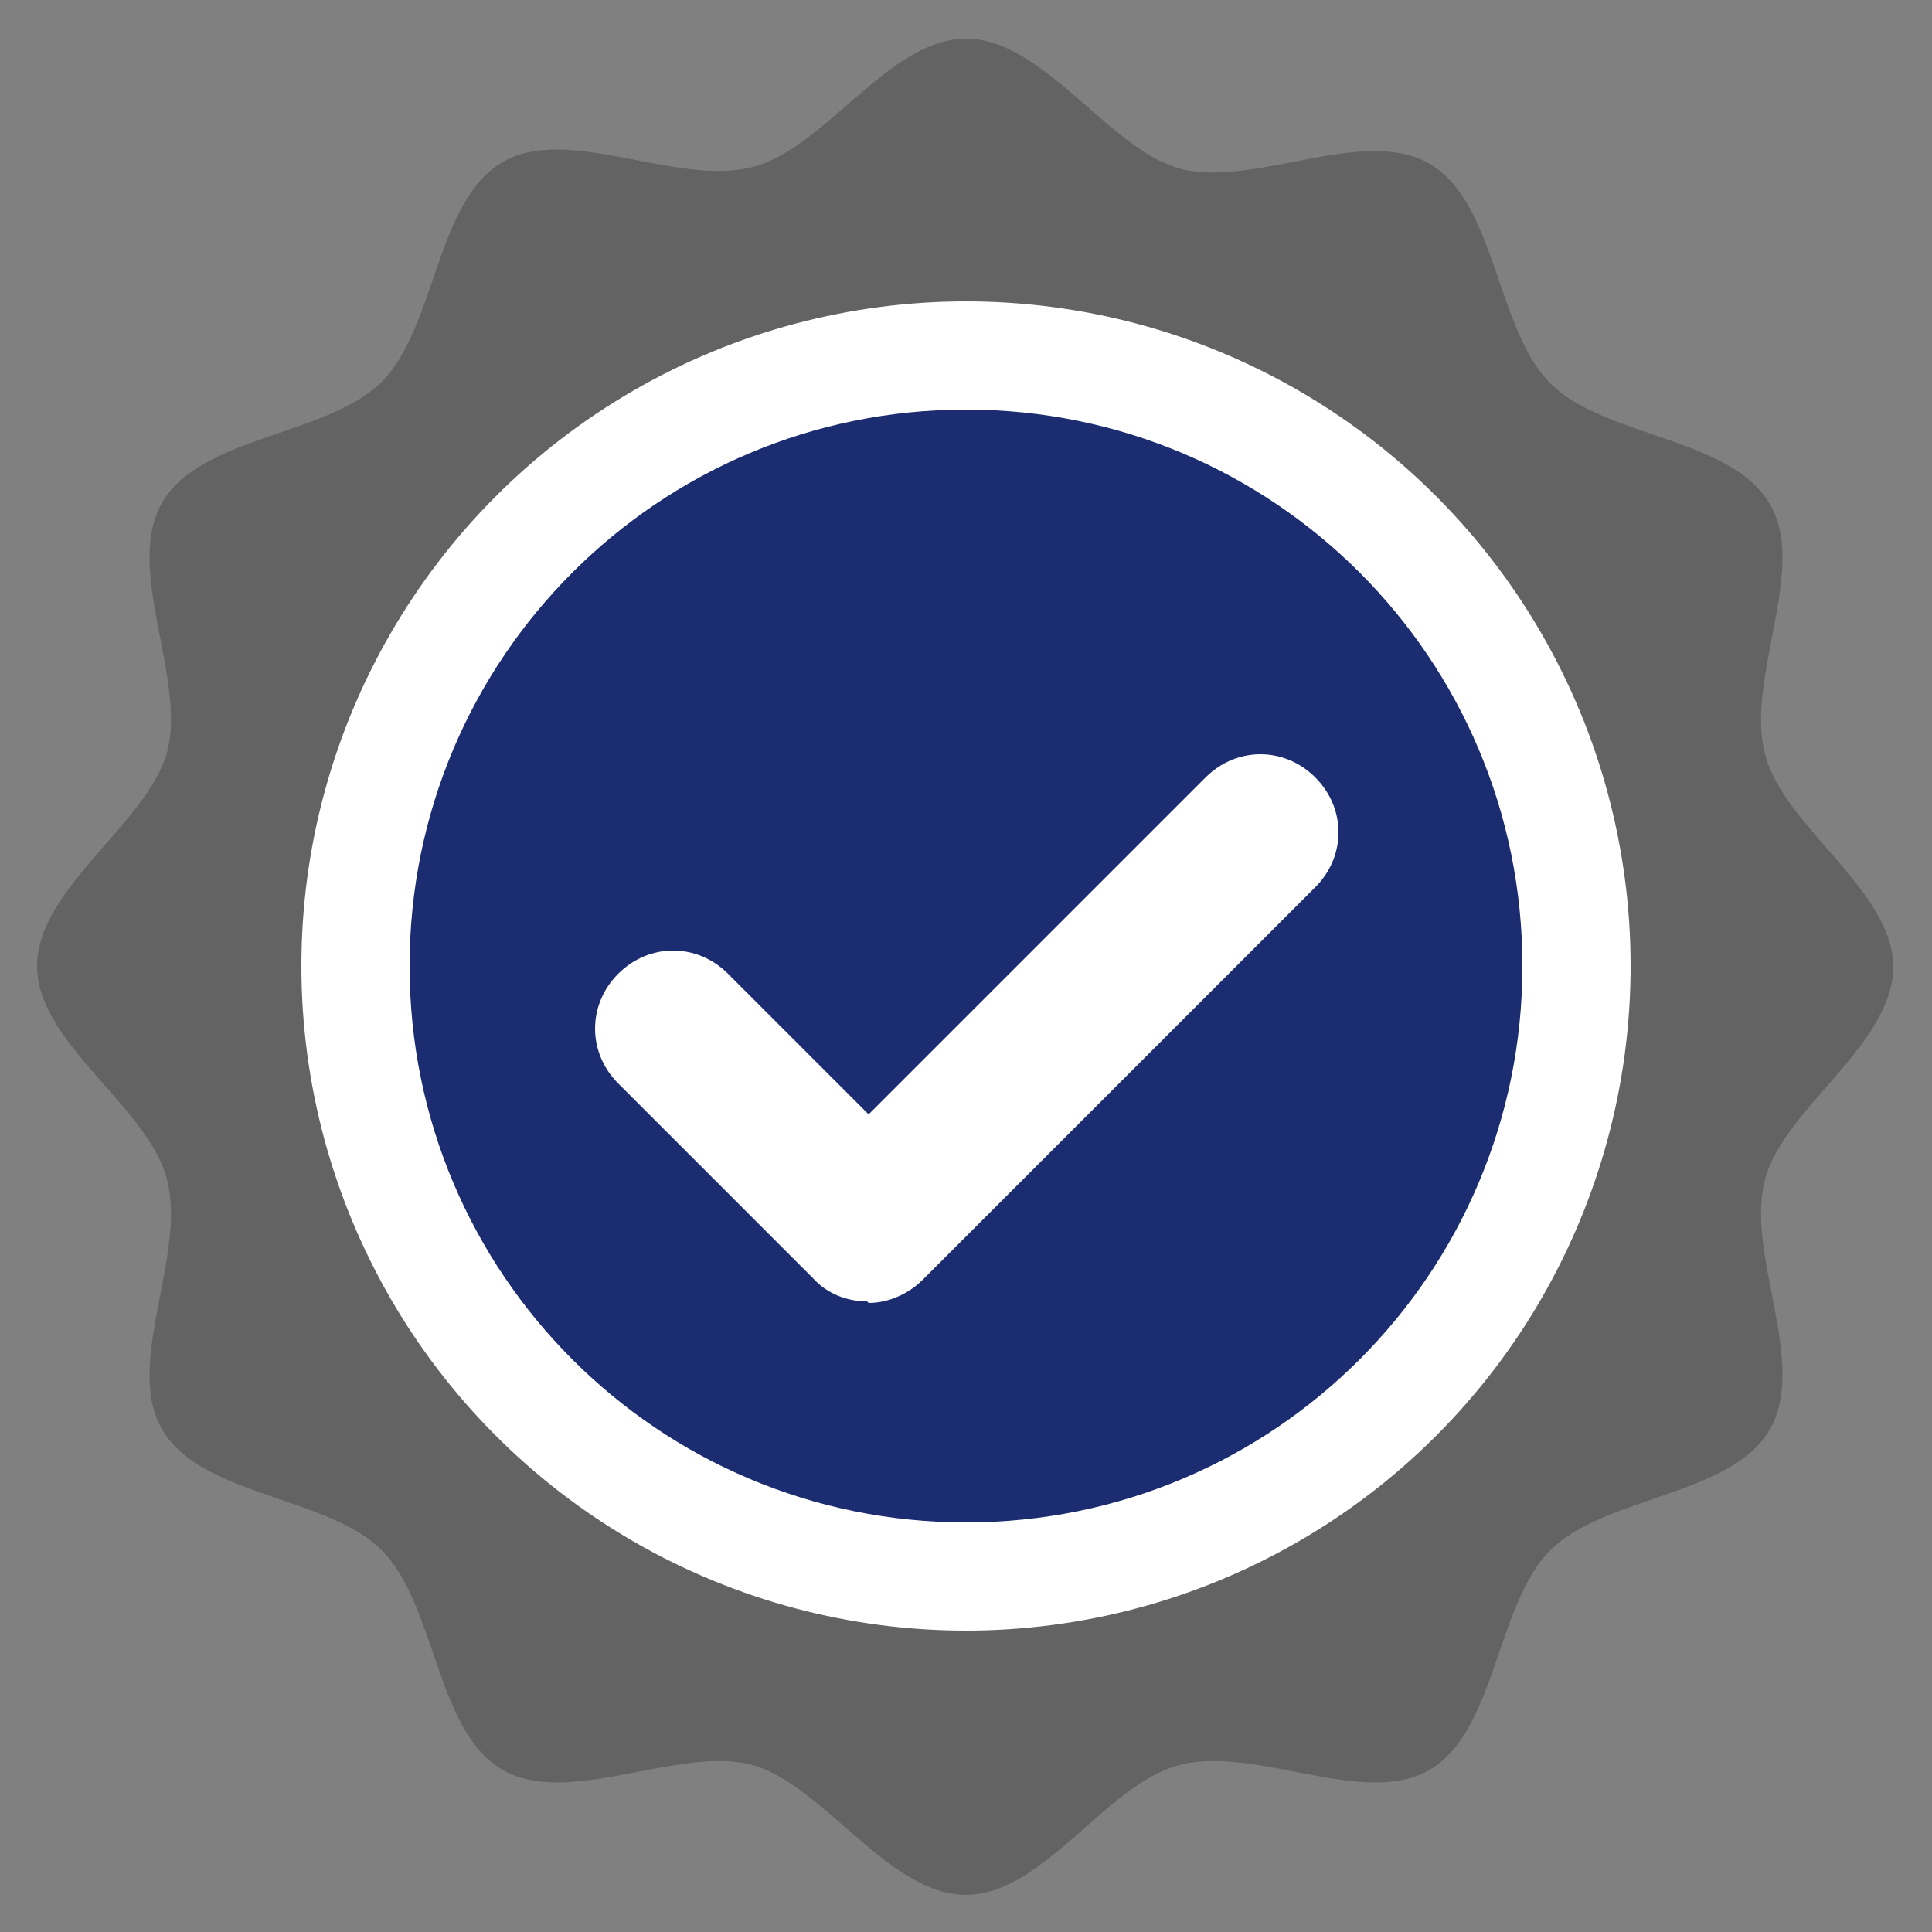
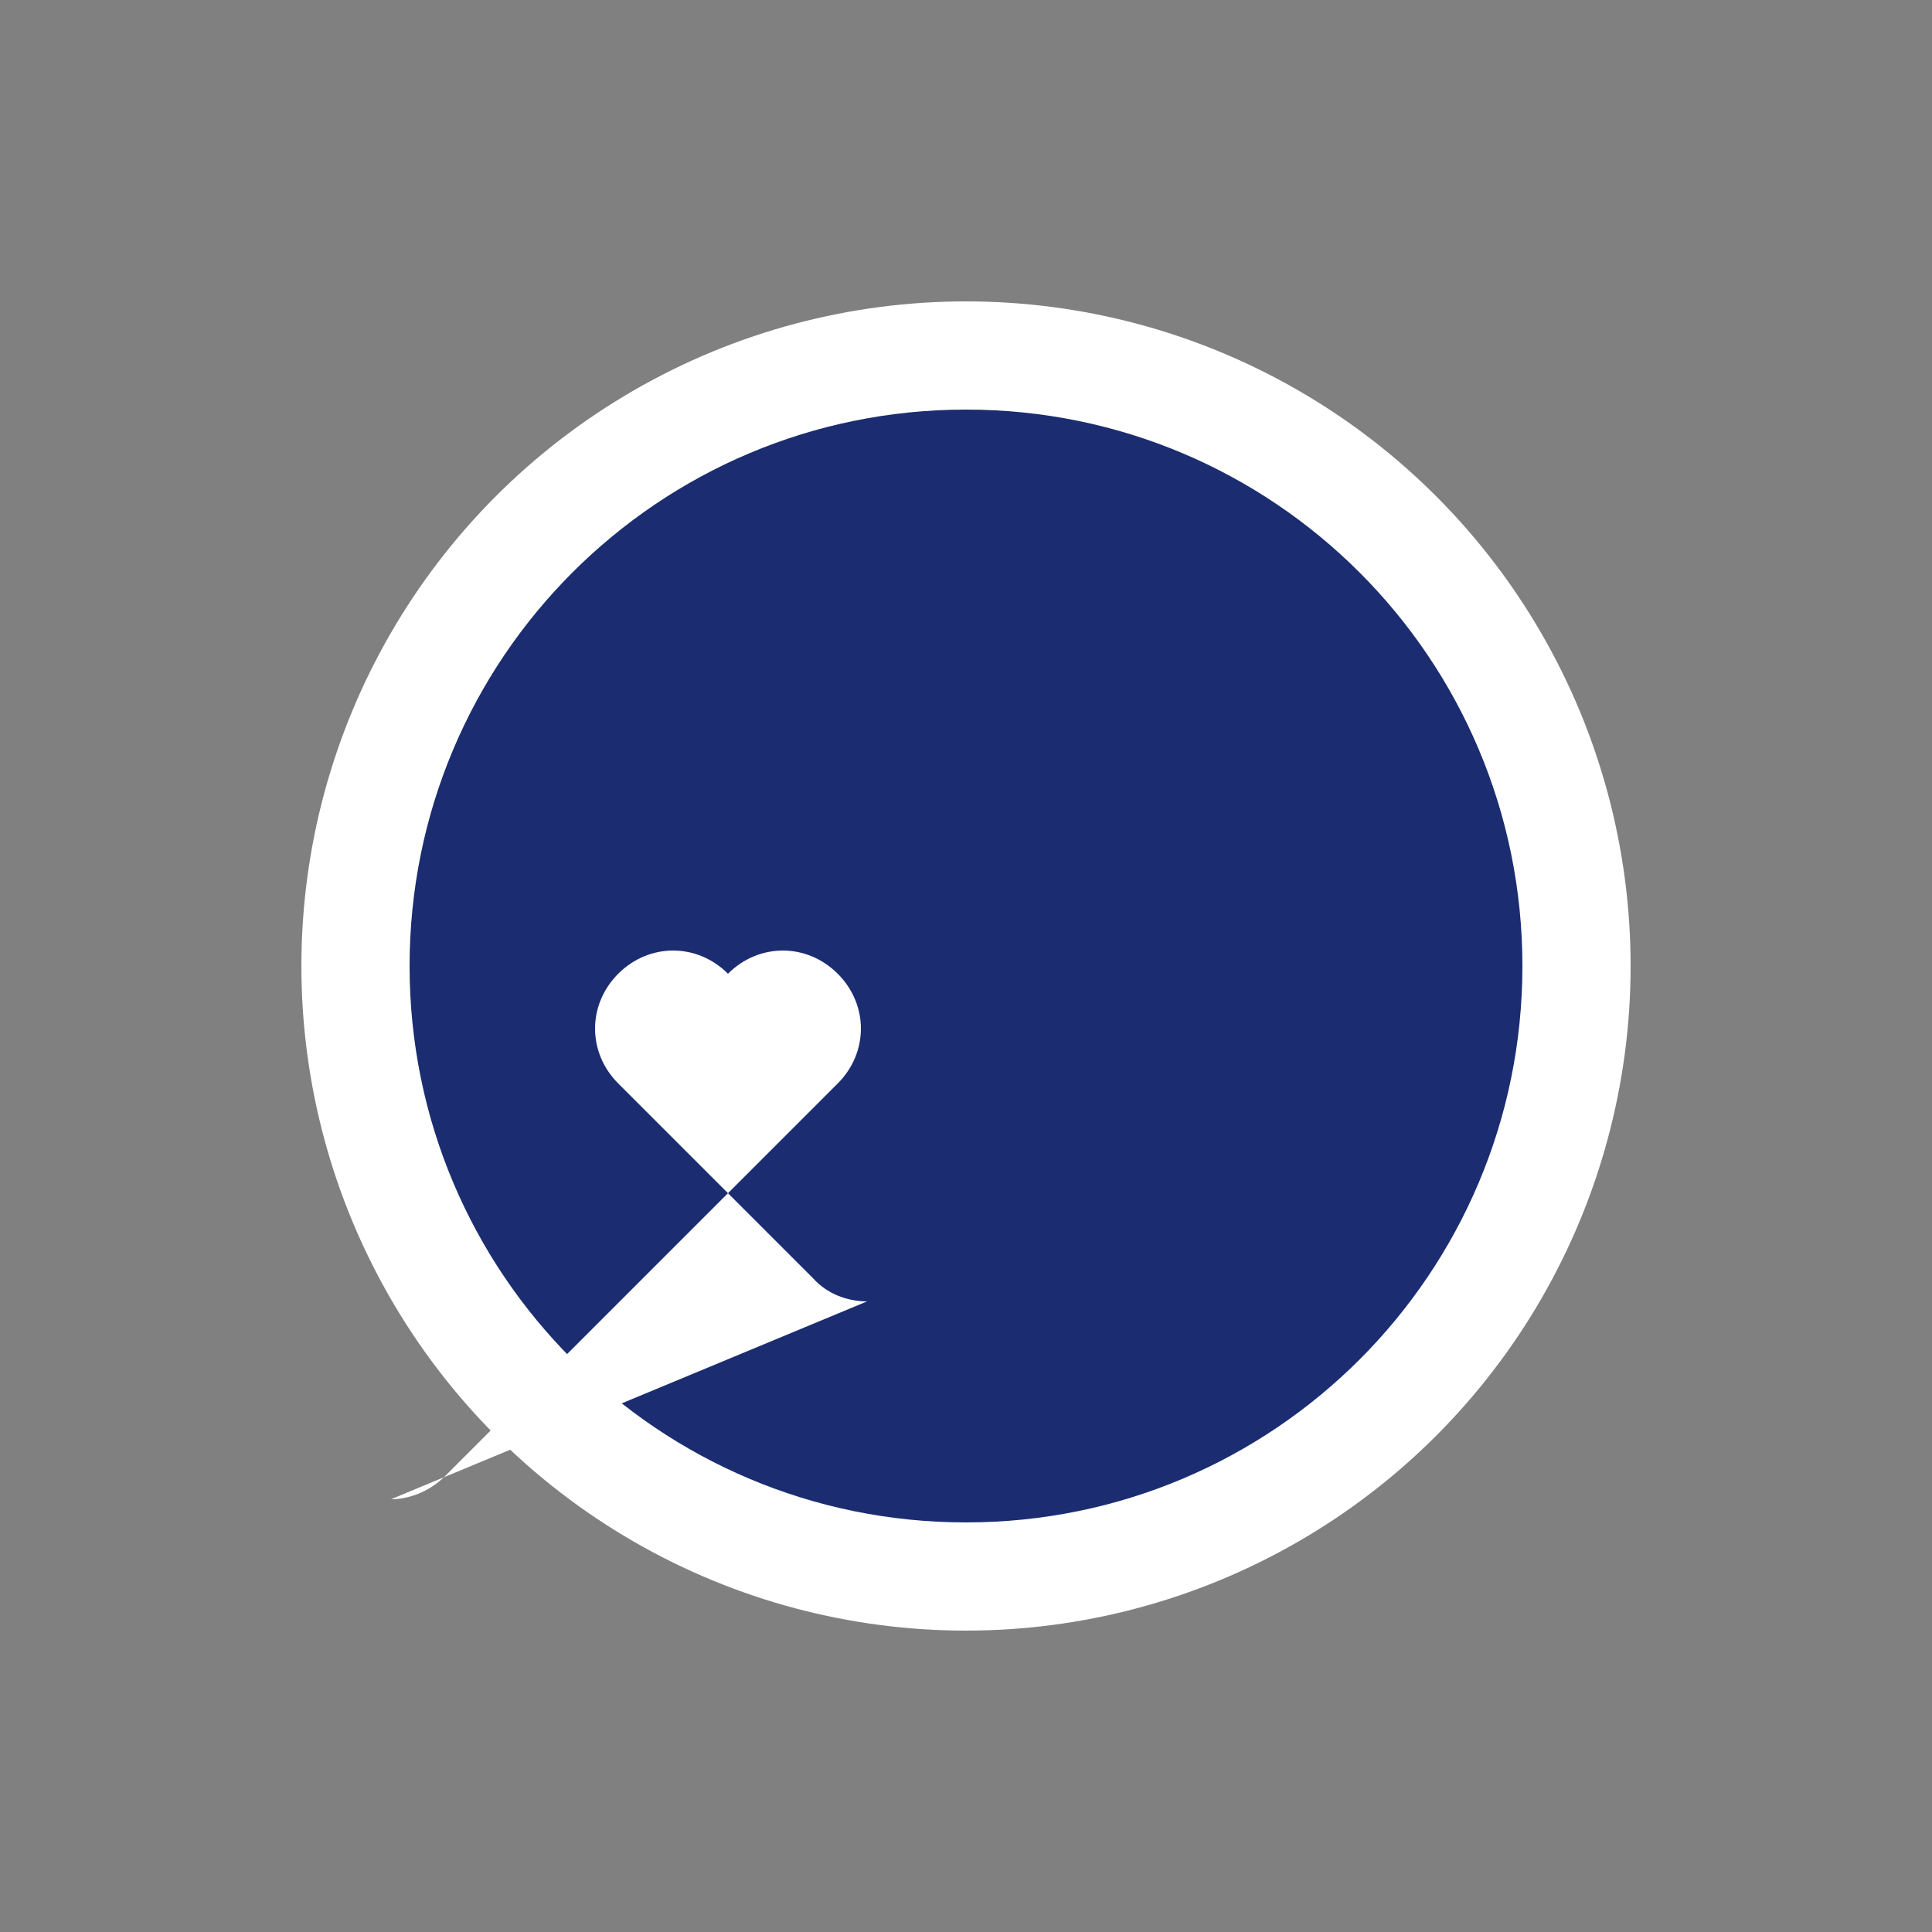
<svg xmlns="http://www.w3.org/2000/svg" id="Icons" viewBox="0 0 12.5 12.5">
  <rect x="0" y="0" width="12.5" height="12.5" fill="#808080" stroke="none" />
  <defs>
    <style>
      .cls-1 {
        fill: #fff;
      }

      .cls-2 {
        fill: #1b2d70;
      }

      .cls-3 {
        fill: #646363;
      }
    </style>
  </defs>
-   <path class="cls-3" d="M12.25,6.25c0,.51-.71.92-.83,1.38-.13.48.28,1.19.03,1.62-.25.43-1.07.43-1.42.78-.35.35-.35,1.17-.78,1.42-.42.25-1.13-.16-1.62-.03-.47.12-.88.84-1.38.84s-.92-.71-1.38-.84c-.48-.13-1.19.28-1.62.03-.43-.25-.43-1.07-.78-1.42-.35-.35-1.17-.35-1.42-.78-.25-.42.16-1.13.03-1.62-.12-.47-.84-.88-.84-1.38s.71-.92.84-1.38c.13-.48-.28-1.19-.03-1.62.25-.43,1.07-.43,1.42-.78.35-.35.35-1.17.78-1.42.42-.25,1.13.16,1.62.03.47-.12.88-.83,1.38-.83s.92.71,1.38.84c.48.13,1.19-.28,1.62-.03.43.25.43,1.07.78,1.42.35.35,1.17.35,1.42.78.25.42-.16,1.13-.03,1.62.12.47.83.88.83,1.38Z" />
  <circle class="cls-1" cx="6.25" cy="6.25" r="4.3" />
  <path class="cls-2" d="M9.85,6.25c0,1.99-1.61,3.6-3.6,3.6s-3.6-1.61-3.6-3.6,1.61-3.6,3.6-3.6,3.6,1.61,3.6,3.6Z" />
-   <path class="cls-1" d="M5.61,8.42c-.13,0-.26-.05-.35-.15l-1.26-1.26c-.2-.2-.2-.51,0-.71.2-.2.51-.2.71,0l.91.91,2.18-2.18c.2-.2.51-.2.71,0,.2.2.2.51,0,.71l-2.54,2.54c-.09.09-.22.15-.35.15Z" />
+   <path class="cls-1" d="M5.61,8.42c-.13,0-.26-.05-.35-.15l-1.26-1.26c-.2-.2-.2-.51,0-.71.2-.2.51-.2.71,0c.2-.2.51-.2.71,0,.2.2.2.51,0,.71l-2.54,2.54c-.09.09-.22.15-.35.15Z" />
</svg>